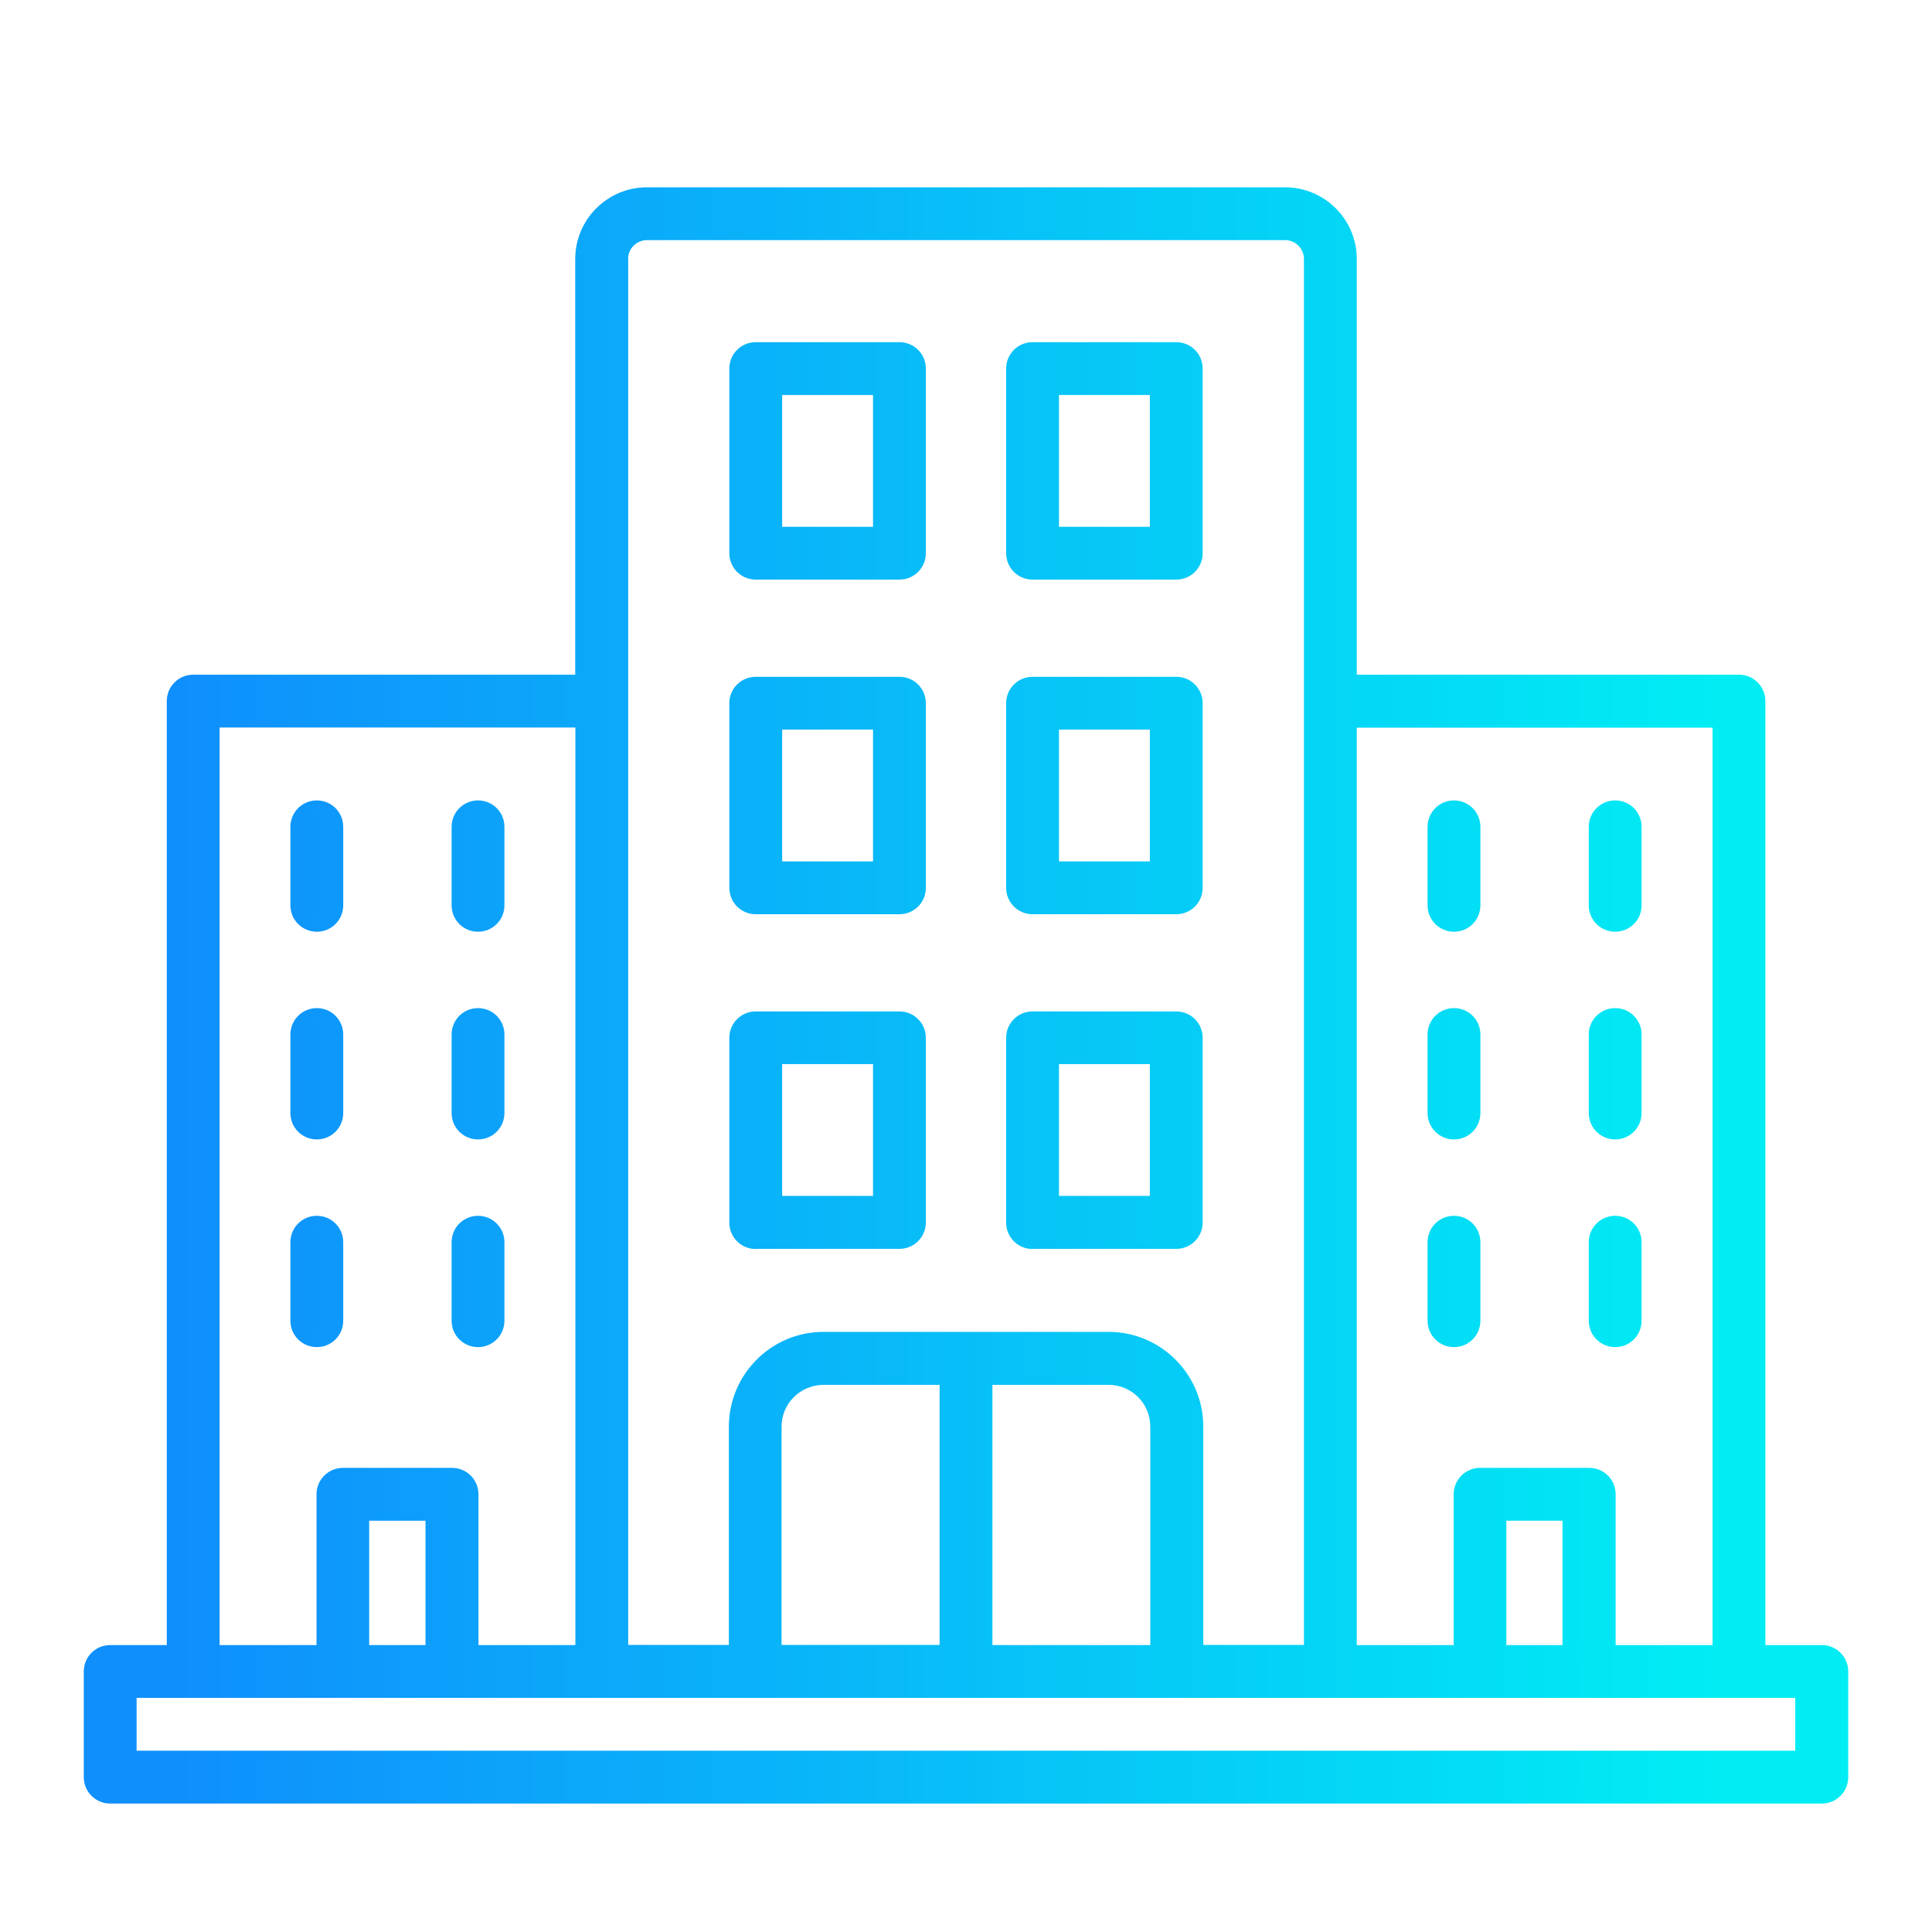
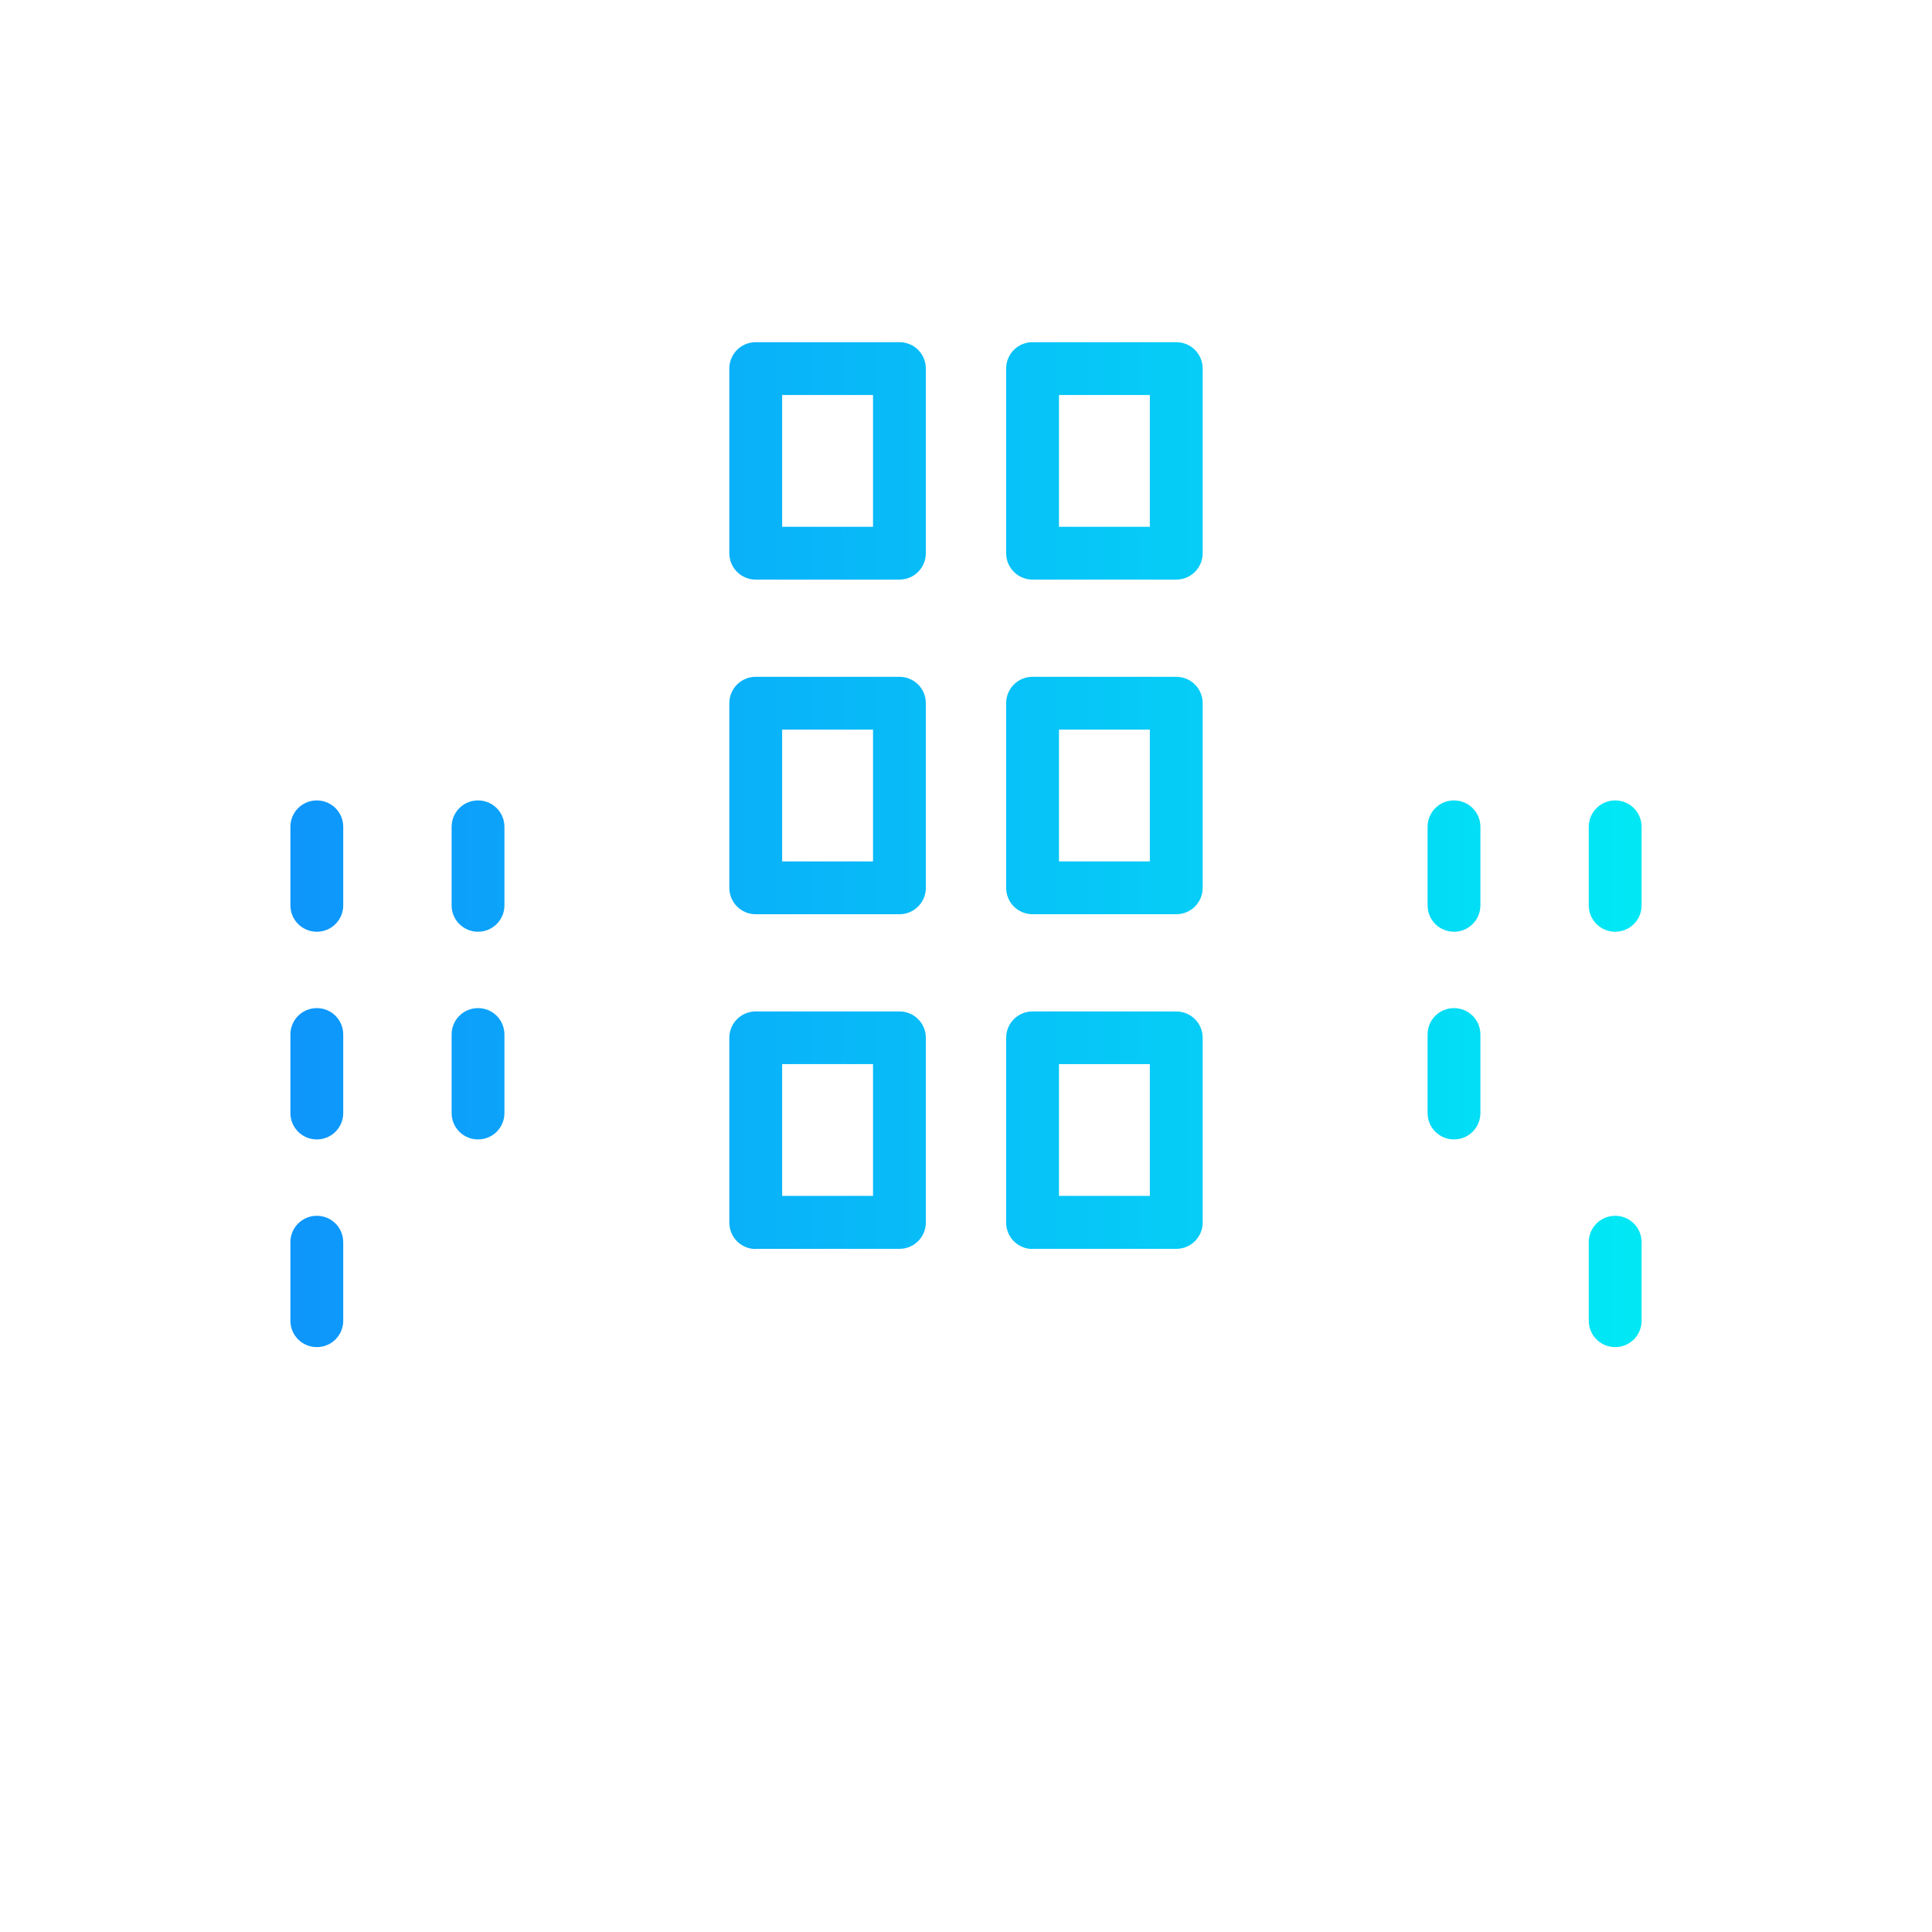
<svg xmlns="http://www.w3.org/2000/svg" xmlns:xlink="http://www.w3.org/1999/xlink" id="_레이어_1" data-name="레이어_1" version="1.1" viewBox="0 0 128 128">
  <defs>
    <style>
      .st0 {
        fill: url(#_무제_그라디언트_3710);
      }

      .st1 {
        fill: url(#_무제_그라디언트_373);
      }

      .st2 {
        fill: url(#_무제_그라디언트_375);
      }

      .st3 {
        fill: url(#_무제_그라디언트_377);
      }

      .st4 {
        fill: url(#_무제_그라디언트_372);
      }

      .st5 {
        fill: url(#_무제_그라디언트_378);
      }

      .st6 {
        fill: url(#_무제_그라디언트_3713);
      }

      .st7 {
        fill: url(#_무제_그라디언트_37);
      }

      .st8 {
        fill: url(#_무제_그라디언트_3715);
      }

      .st9 {
        fill: url(#_무제_그라디언트_374);
      }

      .st10 {
        fill: url(#_무제_그라디언트_371);
      }

      .st11 {
        fill: url(#_무제_그라디언트_376);
      }

      .st12 {
        fill: url(#_무제_그라디언트_3712);
      }

      .st13 {
        fill: url(#_무제_그라디언트_3711);
      }

      .st14 {
        fill: url(#_무제_그라디언트_3714);
      }

      .st15 {
        fill: url(#_무제_그라디언트_379);
      }
    </style>
    <linearGradient id="_무제_그라디언트_37" data-name="무제 그라디언트 37" x1="11.9" y1="84.9" x2="113.84" y2="84.9" gradientUnits="userSpaceOnUse">
      <stop offset="0" stop-color="#0f8ffc" />
      <stop offset="1" stop-color="#00edf4" />
    </linearGradient>
    <linearGradient id="_무제_그라디언트_371" data-name="무제 그라디언트 37" y1="71.14" y2="71.14" xlink:href="#_무제_그라디언트_37" />
    <linearGradient id="_무제_그라디언트_372" data-name="무제 그라디언트 37" y1="57.38" y2="57.38" xlink:href="#_무제_그라디언트_37" />
    <linearGradient id="_무제_그라디언트_373" data-name="무제 그라디언트 37" y1="71.14" y2="71.14" xlink:href="#_무제_그라디언트_37" />
    <linearGradient id="_무제_그라디언트_374" data-name="무제 그라디언트 37" y1="57.38" y2="57.38" xlink:href="#_무제_그라디언트_37" />
    <linearGradient id="_무제_그라디언트_375" data-name="무제 그라디언트 37" y1="71.14" y2="71.14" xlink:href="#_무제_그라디언트_37" />
    <linearGradient id="_무제_그라디언트_376" data-name="무제 그라디언트 37" y1="57.38" y2="57.38" xlink:href="#_무제_그라디언트_37" />
    <linearGradient id="_무제_그라디언트_377" data-name="무제 그라디언트 37" y1="71.14" y2="71.14" xlink:href="#_무제_그라디언트_37" />
    <linearGradient id="_무제_그라디언트_378" data-name="무제 그라디언트 37" y1="57.38" y2="57.38" xlink:href="#_무제_그라디언트_37" />
    <linearGradient id="_무제_그라디언트_379" data-name="무제 그라디언트 37" y1="74.87" y2="74.87" xlink:href="#_무제_그라디언트_37" />
    <linearGradient id="_무제_그라디언트_3710" data-name="무제 그라디언트 37" y1="52.7" y2="52.7" xlink:href="#_무제_그라디언트_37" />
    <linearGradient id="_무제_그라디언트_3711" data-name="무제 그라디언트 37" y1="30.54" y2="30.54" xlink:href="#_무제_그라디언트_37" />
    <linearGradient id="_무제_그라디언트_3712" data-name="무제 그라디언트 37" y1="74.87" y2="74.87" xlink:href="#_무제_그라디언트_37" />
    <linearGradient id="_무제_그라디언트_3713" data-name="무제 그라디언트 37" y1="52.7" y2="52.7" xlink:href="#_무제_그라디언트_37" />
    <linearGradient id="_무제_그라디언트_3714" data-name="무제 그라디언트 37" y1="30.54" y2="30.54" xlink:href="#_무제_그라디언트_37" />
    <linearGradient id="_무제_그라디언트_3715" data-name="무제 그라디언트 37" y1="65.95" y2="65.95" xlink:href="#_무제_그라디언트_37" />
  </defs>
  <path class="st7" d="M20.99,89.25c.97,0,1.75-.78,1.75-1.75v-5.2c0-.97-.78-1.75-1.75-1.75s-1.75.78-1.75,1.75v5.2c0,.97.78,1.75,1.75,1.75Z" />
  <path class="st10" d="M20.99,75.49c.97,0,1.75-.78,1.75-1.75v-5.2c0-.97-.78-1.75-1.75-1.75s-1.75.78-1.75,1.75v5.2c0,.97.78,1.75,1.75,1.75Z" />
  <path class="st4" d="M20.99,61.73c.97,0,1.75-.78,1.75-1.75v-5.2c0-.97-.78-1.75-1.75-1.75s-1.75.78-1.75,1.75v5.2c0,.97.78,1.75,1.75,1.75Z" />
-   <path class="st7" d="M31.67,89.25c.97,0,1.75-.78,1.75-1.75v-5.2c0-.97-.78-1.75-1.75-1.75s-1.75.78-1.75,1.75v5.2c0,.97.78,1.75,1.75,1.75Z" />
  <path class="st1" d="M31.67,75.49c.97,0,1.75-.78,1.75-1.75v-5.2c0-.97-.78-1.75-1.75-1.75s-1.75.78-1.75,1.75v5.2c0,.97.78,1.75,1.75,1.75Z" />
  <path class="st9" d="M31.67,61.73c.97,0,1.75-.78,1.75-1.75v-5.2c0-.97-.78-1.75-1.75-1.75s-1.75.78-1.75,1.75h0v5.2c0,.97.78,1.75,1.75,1.75Z" />
-   <path class="st7" d="M96.33,89.25c.97,0,1.75-.78,1.75-1.75v-5.2c0-.97-.78-1.75-1.75-1.75s-1.75.78-1.75,1.75v5.2c0,.97.78,1.75,1.75,1.75Z" />
  <path class="st2" d="M96.33,75.49c.97,0,1.75-.78,1.75-1.75v-5.2c0-.97-.78-1.75-1.75-1.75s-1.75.78-1.75,1.75v5.2c0,.97.78,1.75,1.75,1.75Z" />
  <path class="st11" d="M96.33,61.73c.97,0,1.75-.78,1.75-1.75v-5.2c0-.97-.78-1.75-1.75-1.75s-1.75.78-1.75,1.75v5.2c0,.97.78,1.75,1.75,1.75Z" />
  <path class="st7" d="M107.01,89.25c.97,0,1.75-.78,1.75-1.75v-5.2c0-.97-.78-1.75-1.75-1.75s-1.75.78-1.75,1.75v5.2c0,.97.78,1.75,1.75,1.75Z" />
-   <path class="st3" d="M107.01,75.49c.97,0,1.75-.78,1.75-1.75v-5.2c0-.97-.78-1.75-1.75-1.75s-1.75.78-1.75,1.75v5.2c0,.97.78,1.75,1.75,1.75Z" />
  <path class="st5" d="M107.01,61.73c.97,0,1.75-.78,1.75-1.75v-5.2c0-.97-.78-1.75-1.75-1.75s-1.75.78-1.75,1.75v5.2c0,.97.78,1.75,1.75,1.75Z" />
  <path class="st15" d="M50.07,82.74h9.52c.97,0,1.75-.78,1.75-1.75v-12.23c0-.97-.78-1.75-1.75-1.75h-9.52c-.97,0-1.75.78-1.75,1.75v12.24c0,.97.78,1.75,1.75,1.75ZM51.82,70.5h6.02v8.73h-6.02v-8.73Z" />
  <path class="st0" d="M50.07,60.57h9.52c.97,0,1.75-.78,1.75-1.75v-12.23c0-.97-.78-1.75-1.75-1.75h-9.52c-.97,0-1.75.78-1.75,1.75v12.23c0,.97.78,1.75,1.75,1.75ZM51.82,48.34h6.02v8.73h-6.02v-8.73Z" />
  <path class="st13" d="M50.07,38.4h9.52c.97,0,1.75-.78,1.75-1.75v-12.23c0-.97-.78-1.75-1.75-1.75h-9.52c-.97,0-1.75.78-1.75,1.75v12.23c0,.97.78,1.75,1.75,1.75ZM51.82,26.17h6.02v8.73h-6.02v-8.73Z" />
  <path class="st12" d="M68.41,82.74h9.52c.97,0,1.75-.78,1.75-1.75v-12.23c0-.97-.78-1.75-1.75-1.75h-9.52c-.97,0-1.75.78-1.75,1.75v12.24c0,.97.78,1.75,1.75,1.75ZM70.16,70.5h6.02v8.73h-6.02v-8.73Z" />
  <path class="st6" d="M68.41,60.57h9.52c.97,0,1.75-.78,1.75-1.75v-12.23c0-.97-.78-1.75-1.75-1.75h-9.52c-.97,0-1.75.78-1.75,1.75v12.23c0,.97.78,1.75,1.75,1.75ZM70.16,48.34h6.02v8.73h-6.02v-8.73Z" />
  <path class="st14" d="M68.41,38.4h9.52c.97,0,1.75-.78,1.75-1.75v-12.23c0-.97-.78-1.75-1.75-1.75h-9.52c-.97,0-1.75.78-1.75,1.75v12.23c0,.97.78,1.75,1.75,1.75ZM70.16,26.17h6.02v8.73h-6.02v-8.73Z" />
-   <path class="st8" d="M120.7,108.99h-3.74v-62.54c0-.97-.78-1.75-1.75-1.75h-25.32v-27.54c0-2.62-2.13-4.75-4.75-4.75h-42.28c-2.62,0-4.75,2.13-4.75,4.75v27.54H12.8c-.97,0-1.75.78-1.75,1.75h0v62.54h-3.75c-.97,0-1.75.78-1.75,1.75v7c0,.97.78,1.75,1.75,1.75h113.4c.97,0,1.75-.78,1.75-1.75v-7c0-.97-.78-1.75-1.75-1.75ZM113.46,48.2v60.79h-6.42v-9.99c0-.97-.78-1.75-1.75-1.75h-7.23c-.97,0-1.75.78-1.75,1.75v9.99h-6.42v-60.78h23.57ZM103.53,108.99h-3.73v-8.24h3.72v8.24ZM41.61,17.16c0-.69.56-1.25,1.25-1.25h42.28c.69,0,1.25.56,1.25,1.25v91.82h-6.67v-14.47c0-3.46-2.81-6.26-6.26-6.27h-18.9c-3.46,0-6.26,2.81-6.27,6.27v14.47h-6.67V17.16ZM51.78,108.99v-14.47c0-1.53,1.24-2.76,2.77-2.77h7.7v17.23h-10.47ZM65.75,91.75h7.7c1.53,0,2.76,1.24,2.76,2.77v14.47h-10.46v-17.23ZM14.55,48.2h23.57v60.79h-6.42v-9.99c0-.97-.78-1.75-1.75-1.75h-7.23c-.97,0-1.75.78-1.75,1.75v9.99h-6.42v-60.78ZM28.19,108.99h-3.73v-8.24h3.73v8.24ZM118.95,115.99H9.05v-3.5h109.89v3.5Z" />
</svg>